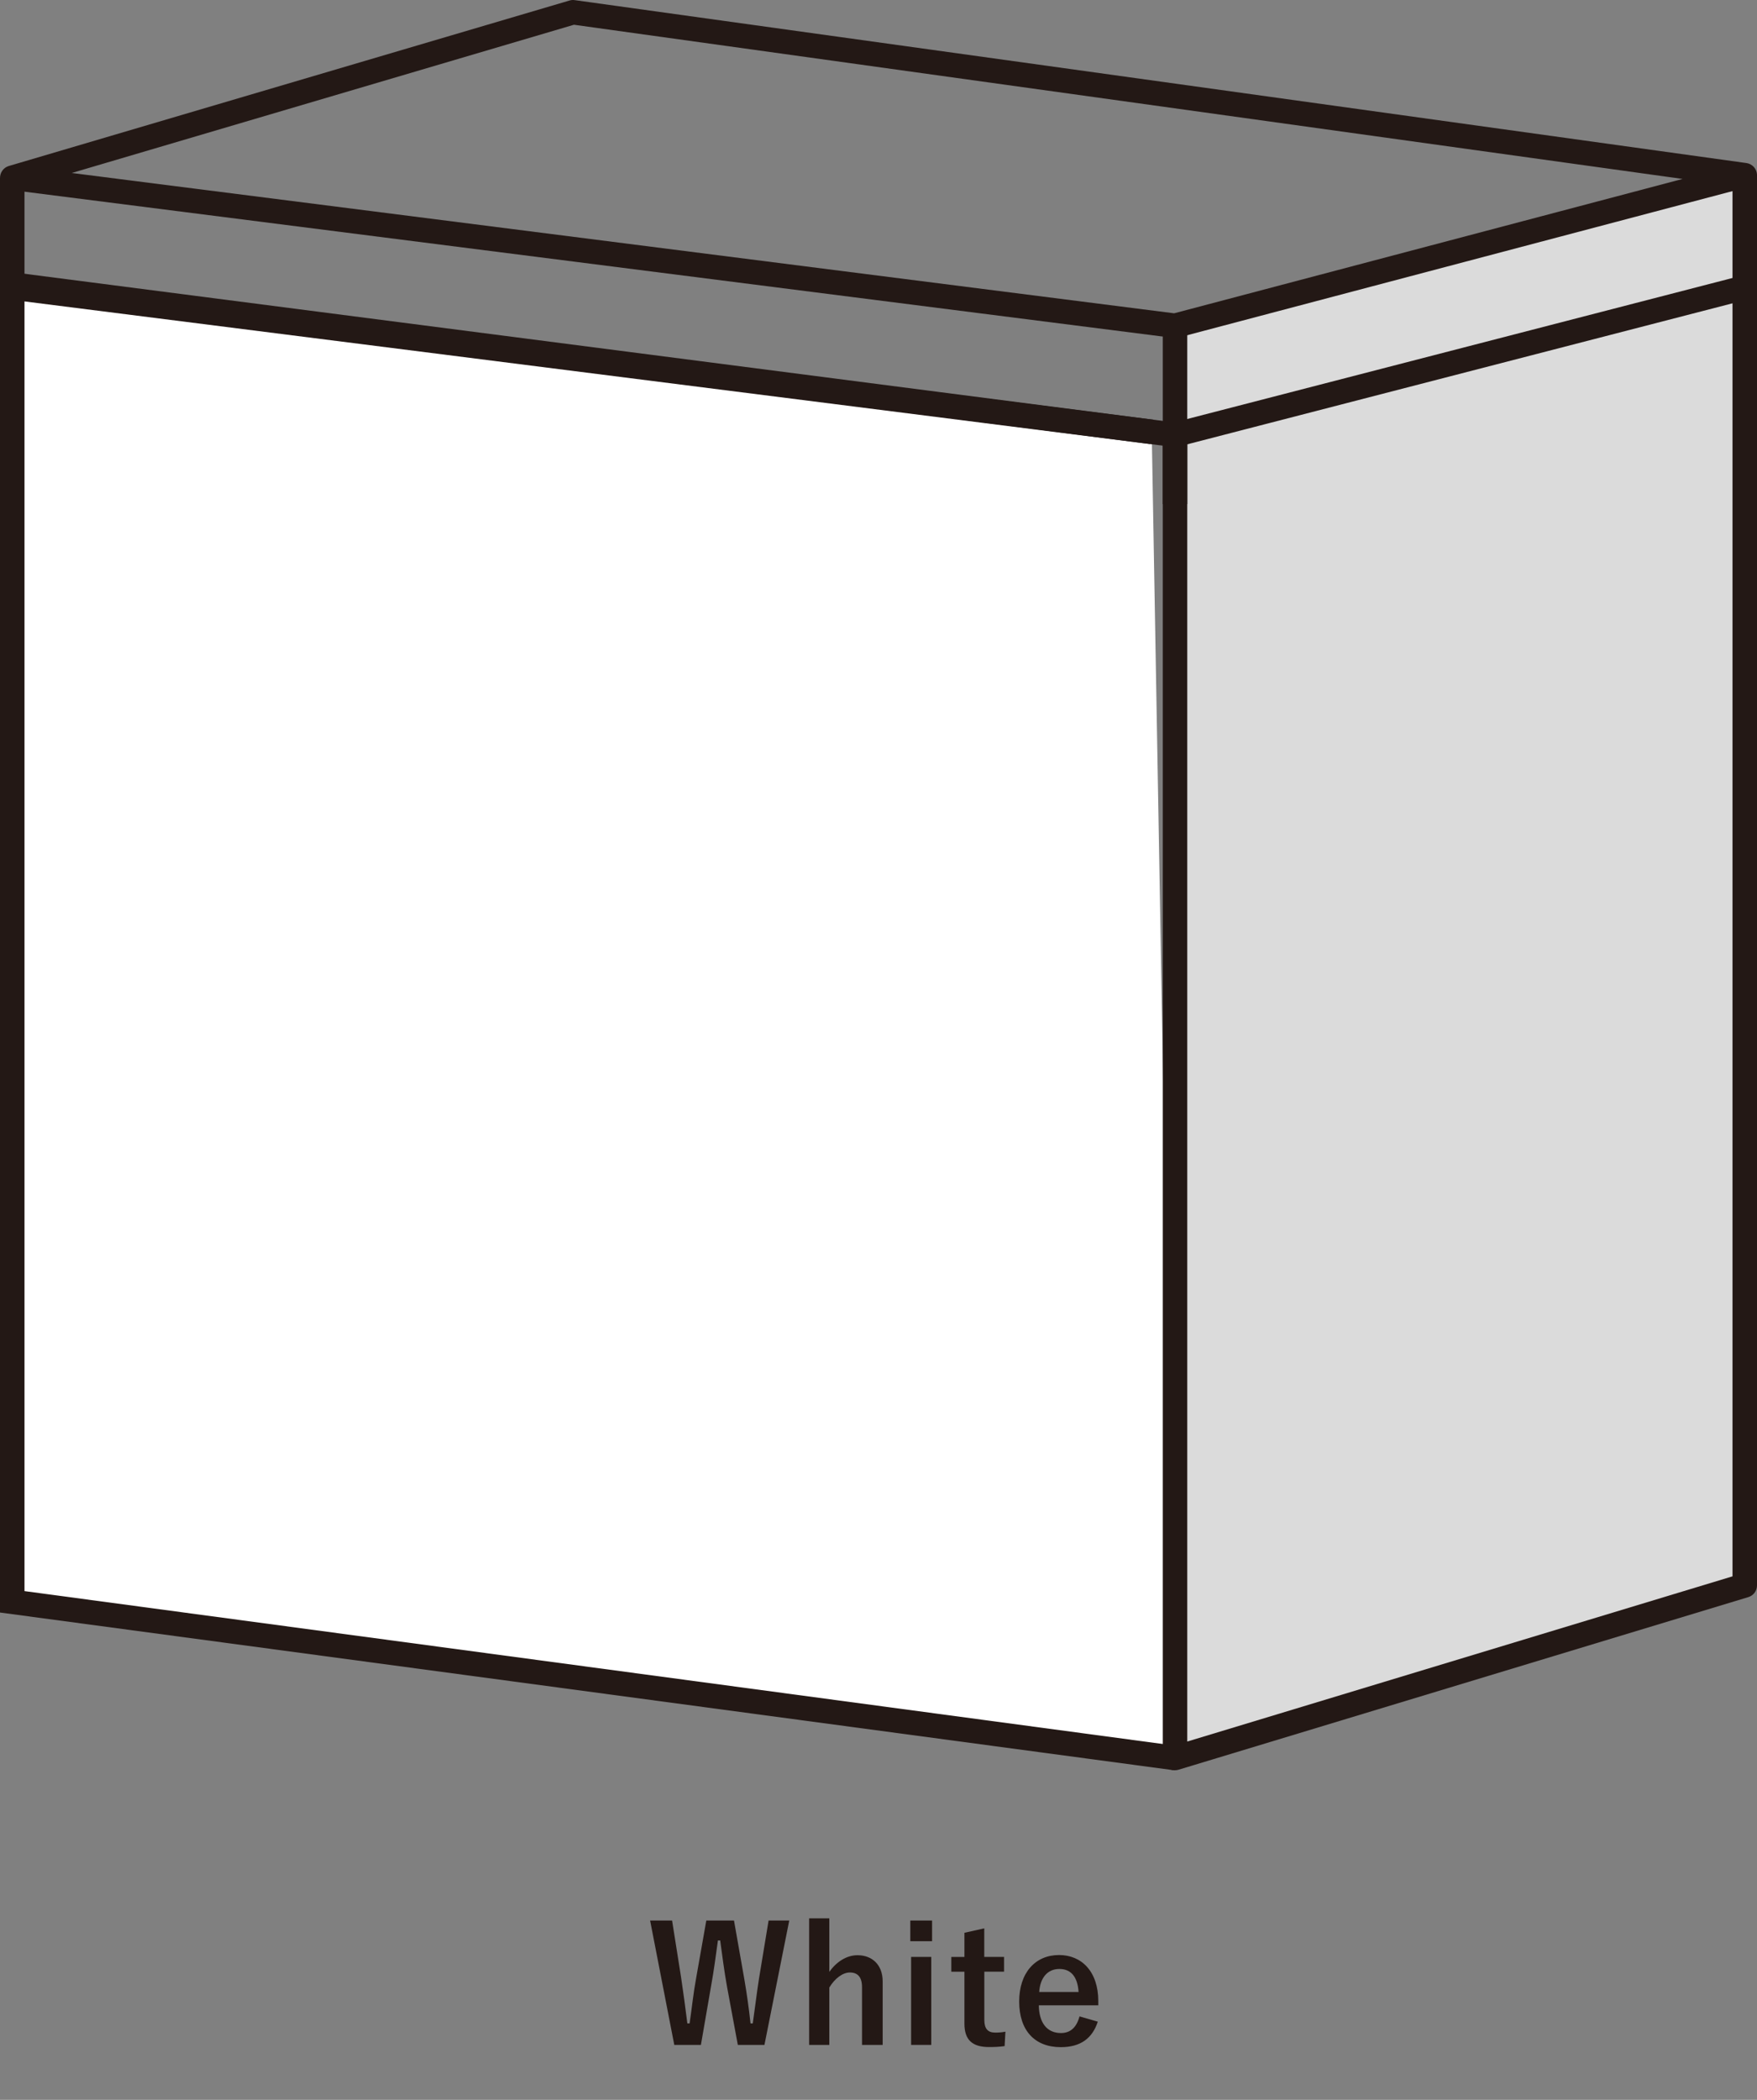
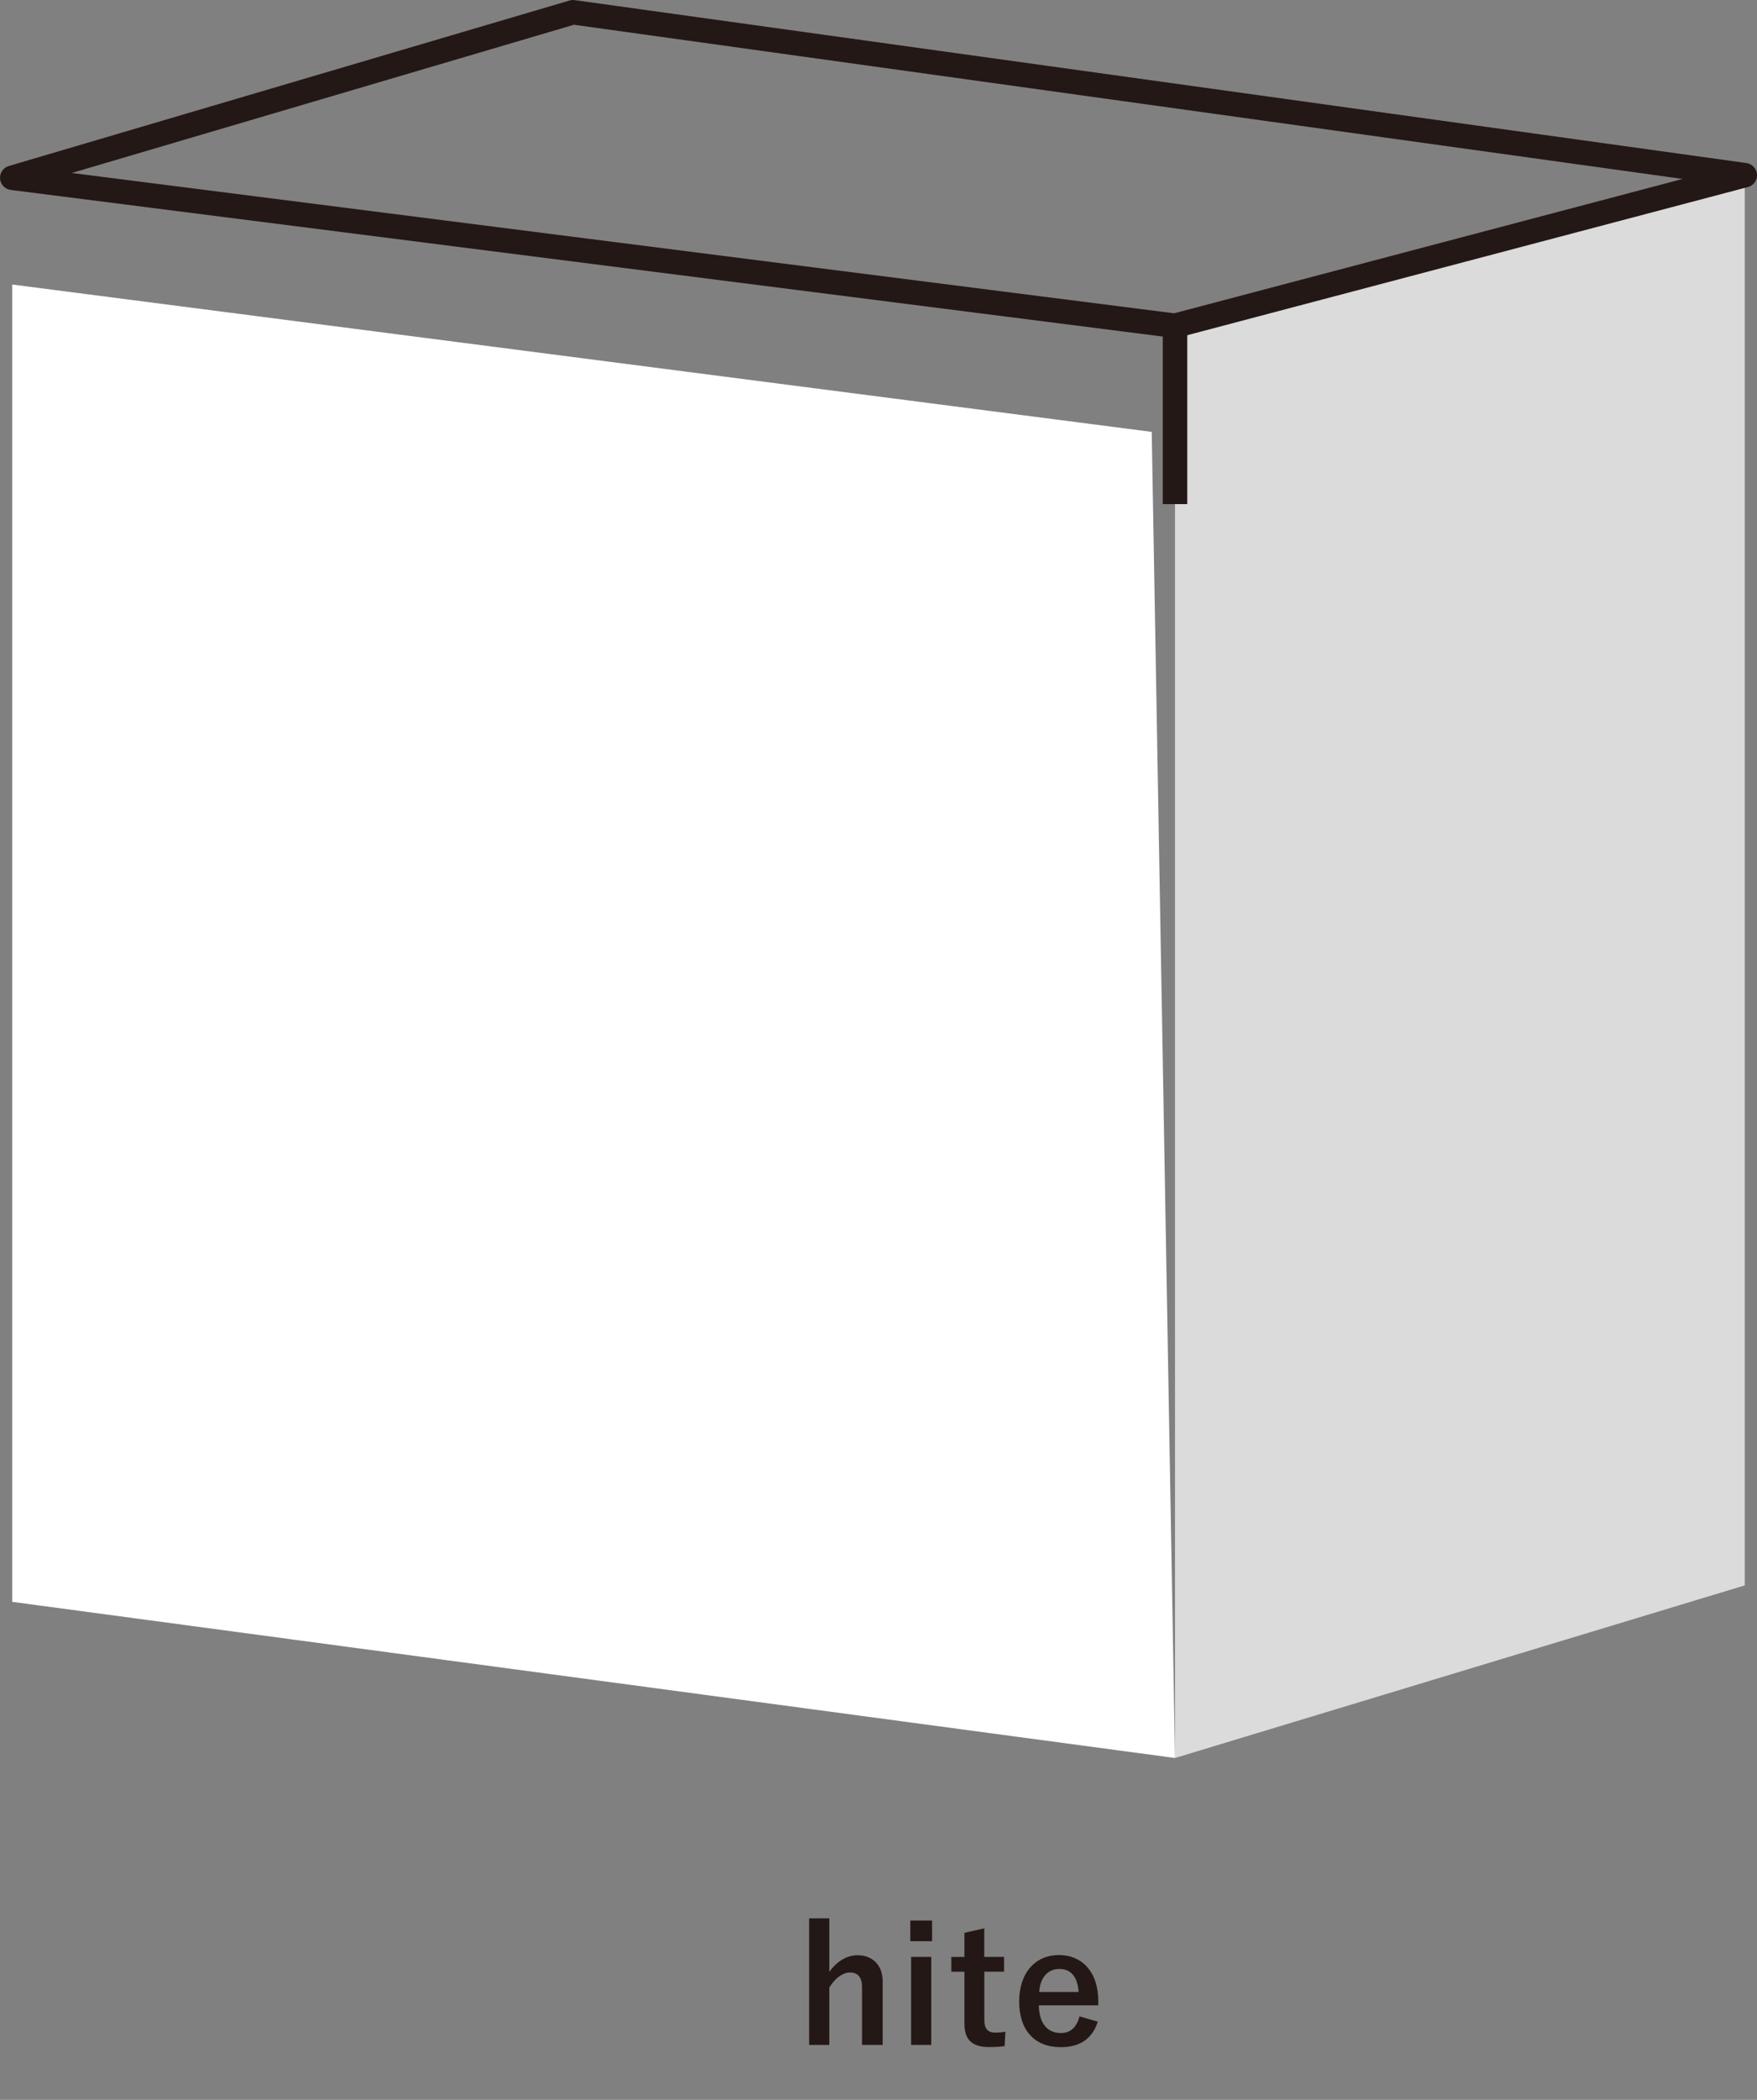
<svg xmlns="http://www.w3.org/2000/svg" id="_レイヤー_1" viewBox="0 0 279.83 334.32">
  <rect x="0" y="0" width="279.83" height="334.32" fill="#808080" stroke="none" />
  <defs>
    <style>.cls-1{fill:#231815;}.cls-1,.cls-2,.cls-3{stroke-width:0px;}.cls-2{fill:#dbdbdb;}.cls-3{fill:#fff;}</style>
  </defs>
  <polygon class="cls-2" points="277.88 28.11 187.14 51.57 187.14 279.89 277.88 252.41 277.88 28.11" />
  <polyline class="cls-3" points="187.14 279.89 1.95 255.03 1.95 45.3 183.43 68.76" />
-   <polygon class="cls-1" points="186.88 281.83 0 256.73 0 43.08 183.68 66.82 183.18 70.7 3.9 47.52 3.9 253.32 187.4 277.96 186.88 281.83" />
-   <path class="cls-1" d="m187.14,281.85c-.41,0-.82-.13-1.16-.38-.5-.37-.79-.95-.79-1.57V69.23c0-.89.6-1.67,1.46-1.89l90.74-23.46c.59-.15,1.21-.02,1.68.35.48.37.76.94.76,1.54v206.64c0,.86-.56,1.62-1.39,1.87l-90.74,27.48c-.19.06-.38.08-.57.08Zm1.95-211.1v206.52l86.84-26.3V48.29l-86.84,22.45Z" />
  <path class="cls-1" d="m187.14,53.82c-.08,0-.16,0-.25-.02L1.71,30.24c-.92-.12-1.63-.86-1.7-1.78-.07-.92.51-1.77,1.39-2.03L90.71.08c.27-.08.55-.1.82-.06l186.62,25.94c.92.13,1.62.89,1.68,1.82.06.93-.55,1.77-1.45,2l-90.74,23.97c-.16.04-.33.06-.5.06ZM11.43,27.54l175.57,22.34,80.98-21.39L91.41,3.94,11.43,27.54Z" />
-   <path class="cls-1" d="m186.89,71.17L1.71,47.71C.73,47.59,0,46.76,0,45.77v-17.47h3.9v15.75l183.48,23.24-.49,3.87Z" />
-   <rect class="cls-1" x="275.93" y="27.89" width="3.9" height="17.88" />
  <rect class="cls-1" x="185.19" y="51.86" width="3.9" height="28.4" />
-   <path class="cls-1" d="m121.74,325.57h-4.23l-1.71-9.21c-.48-2.65-.74-4.85-1.1-7.42h-.36c-.36,2.6-.64,4.8-1.1,7.32l-1.61,9.31h-4.24l-3.85-19.8h3.5l1.43,9.03c.36,2.42.69,4.82,1,7.35h.36c.36-2.47.61-4.9,1.05-7.27l1.61-9.11h4.41l1.66,9.42c.38,2.25.69,4.34.97,6.96h.36c.38-2.65.61-4.67.99-7.12l1.53-9.26h3.29l-3.95,19.8Z" />
  <path class="cls-1" d="m132.08,313.94c1.12-1.58,2.73-2.65,4.49-2.65,2.32,0,4.01,1.51,4.01,4.18v10.1h-3.29v-9.18c0-1.63-.69-2.35-1.94-2.35-1.12,0-2.4.94-3.27,2.4v9.13h-3.21v-20.15h3.21v8.52Z" />
  <path class="cls-1" d="m148.45,309.06h-3.47v-3.29h3.47v3.29Zm-.13,16.51h-3.21v-14.01h3.21v14.01Z" />
  <path class="cls-1" d="m156.77,311.56h3.14v2.35h-3.14v7.68c0,1.4.56,2.02,1.73,2.02.54,0,1.05-.03,1.63-.15l-.13,2.3c-.89.13-1.66.15-2.5.15-2.65,0-3.9-1.15-3.9-3.72v-8.27h-2.09v-2.35h2.09v-3.85l3.16-.71v4.57Z" />
  <path class="cls-1" d="m165.45,319.27c.03,2.65,1.2,4.41,3.52,4.41,1.45,0,2.47-.82,2.96-2.65l2.91.84c-.87,2.68-2.78,4.06-5.89,4.06-4.18,0-6.63-2.68-6.63-7.27s2.58-7.4,6.35-7.4c3.57,0,6.25,2.6,6.25,7.35v.66h-9.46Zm6.33-2.12c-.15-2.35-1.15-3.67-3.06-3.67s-3.06,1.43-3.21,3.67h6.28Z" />
</svg>